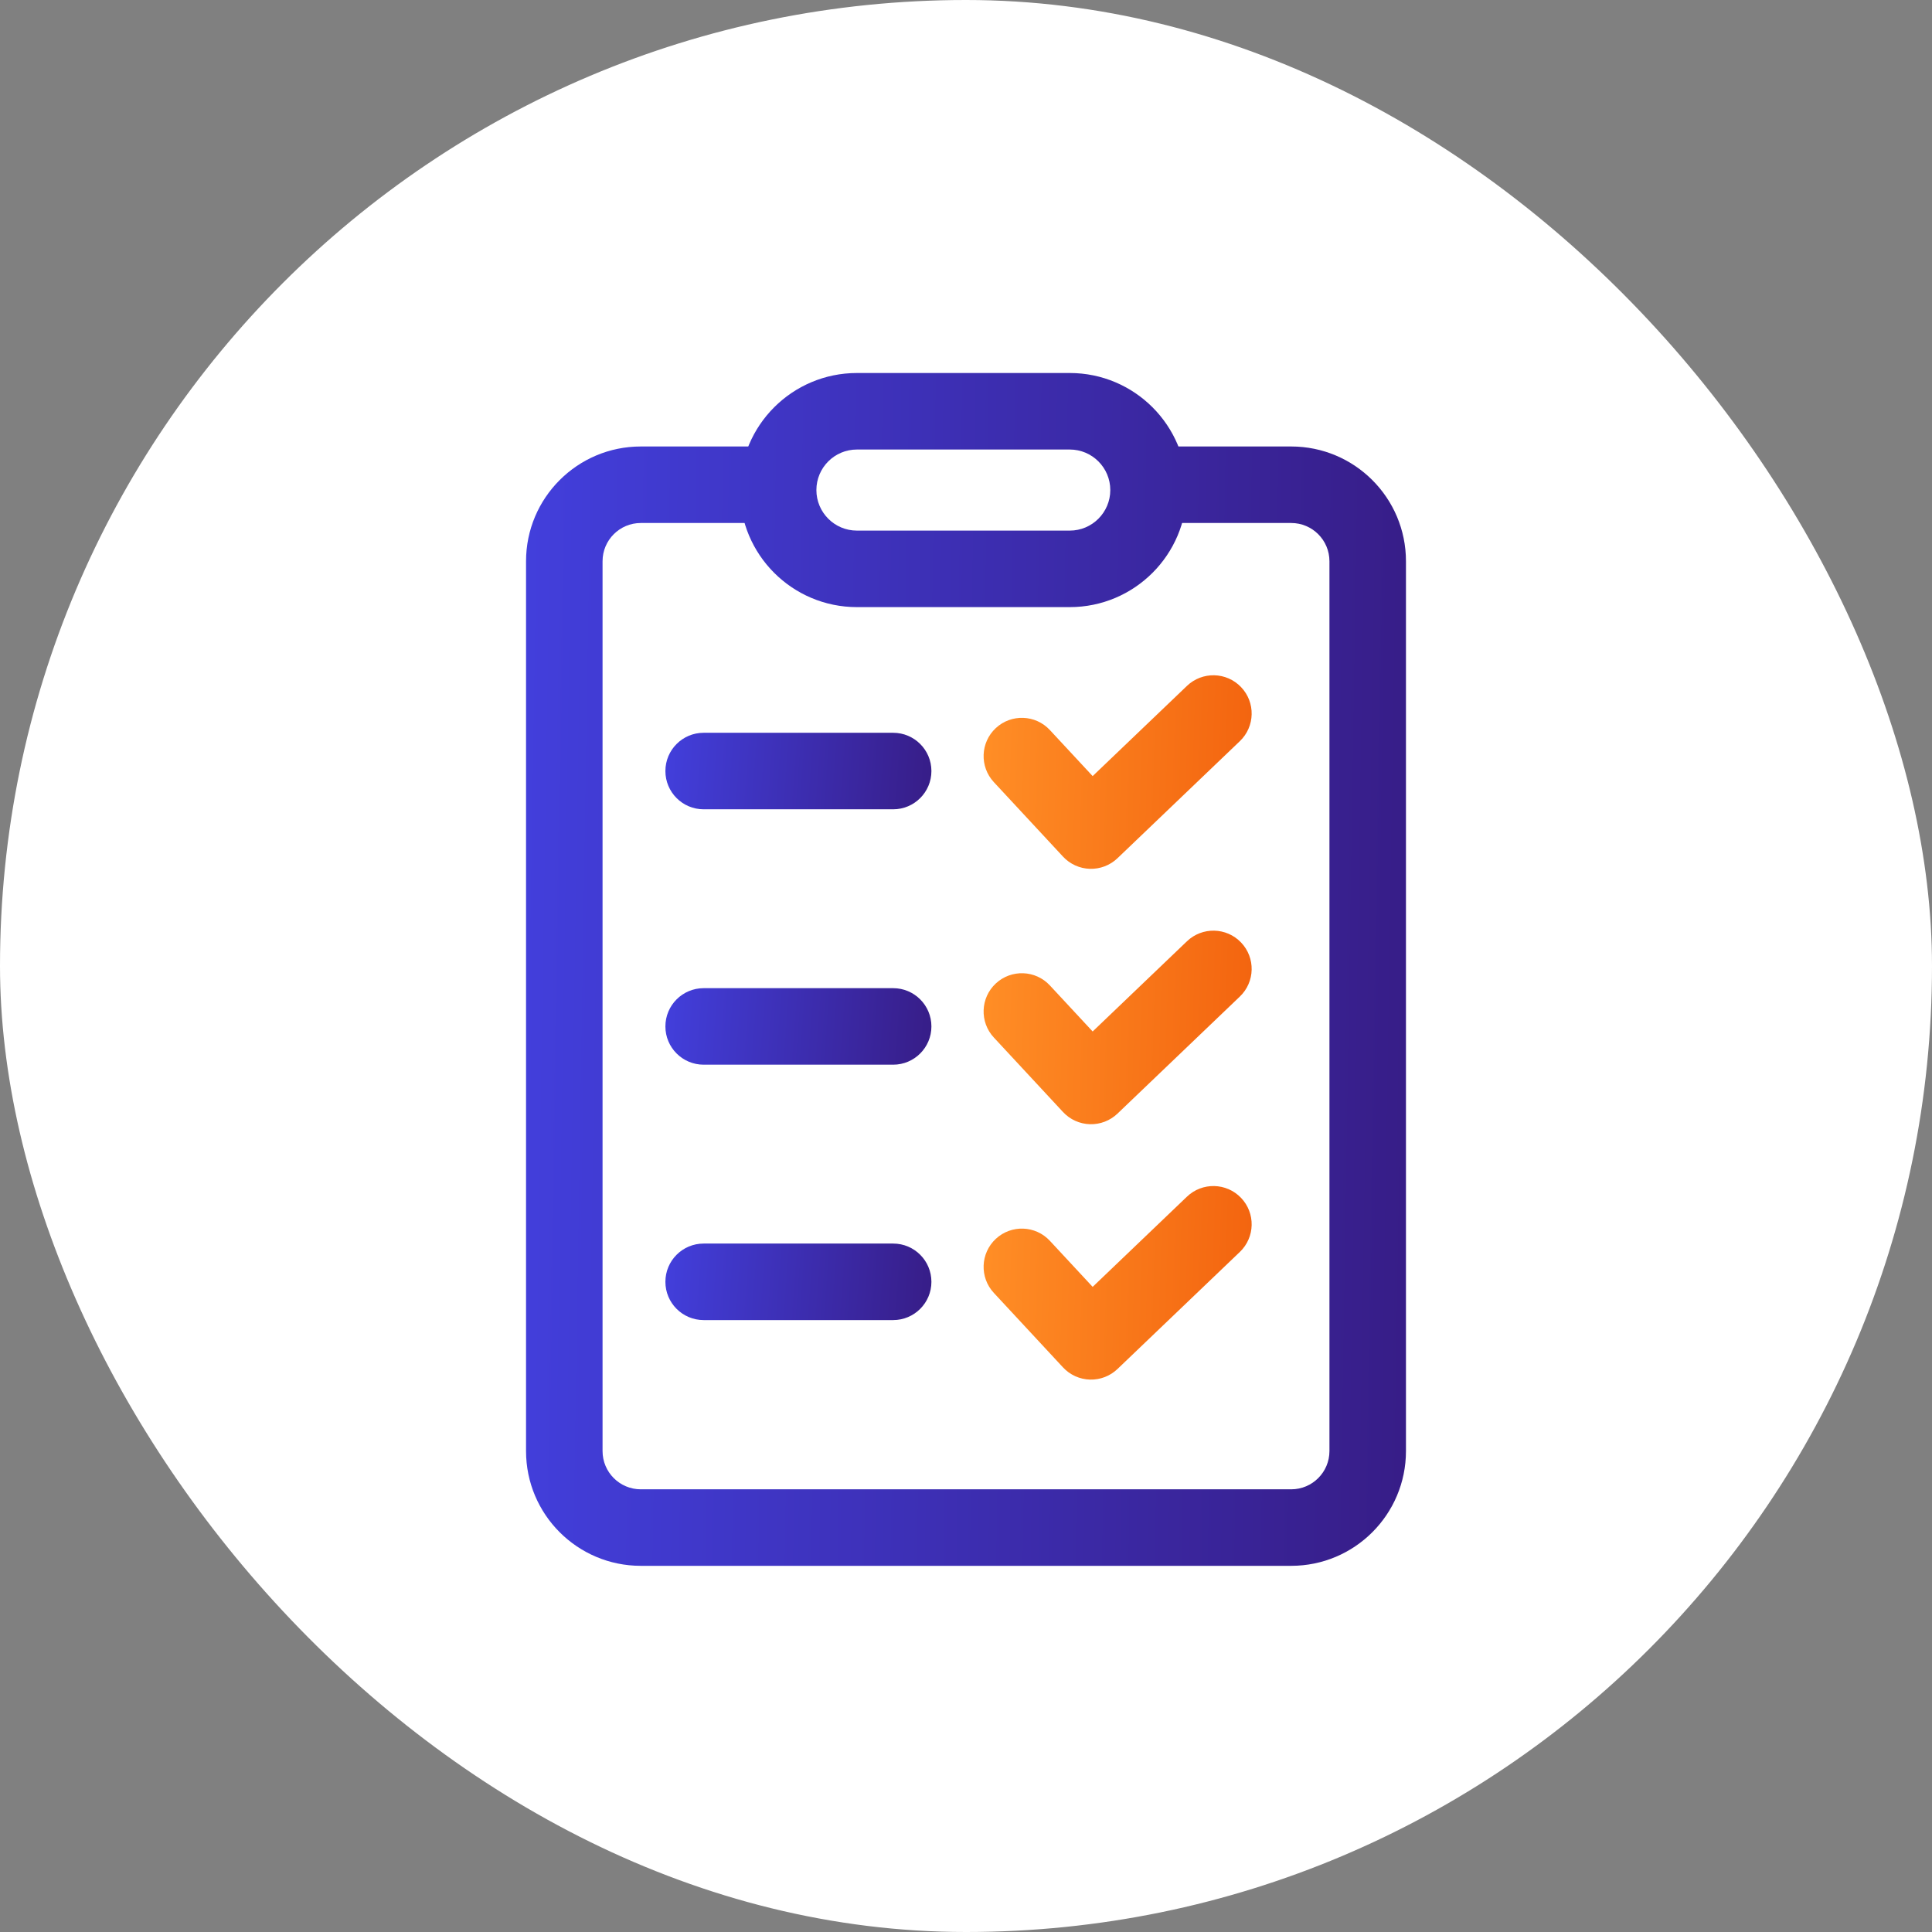
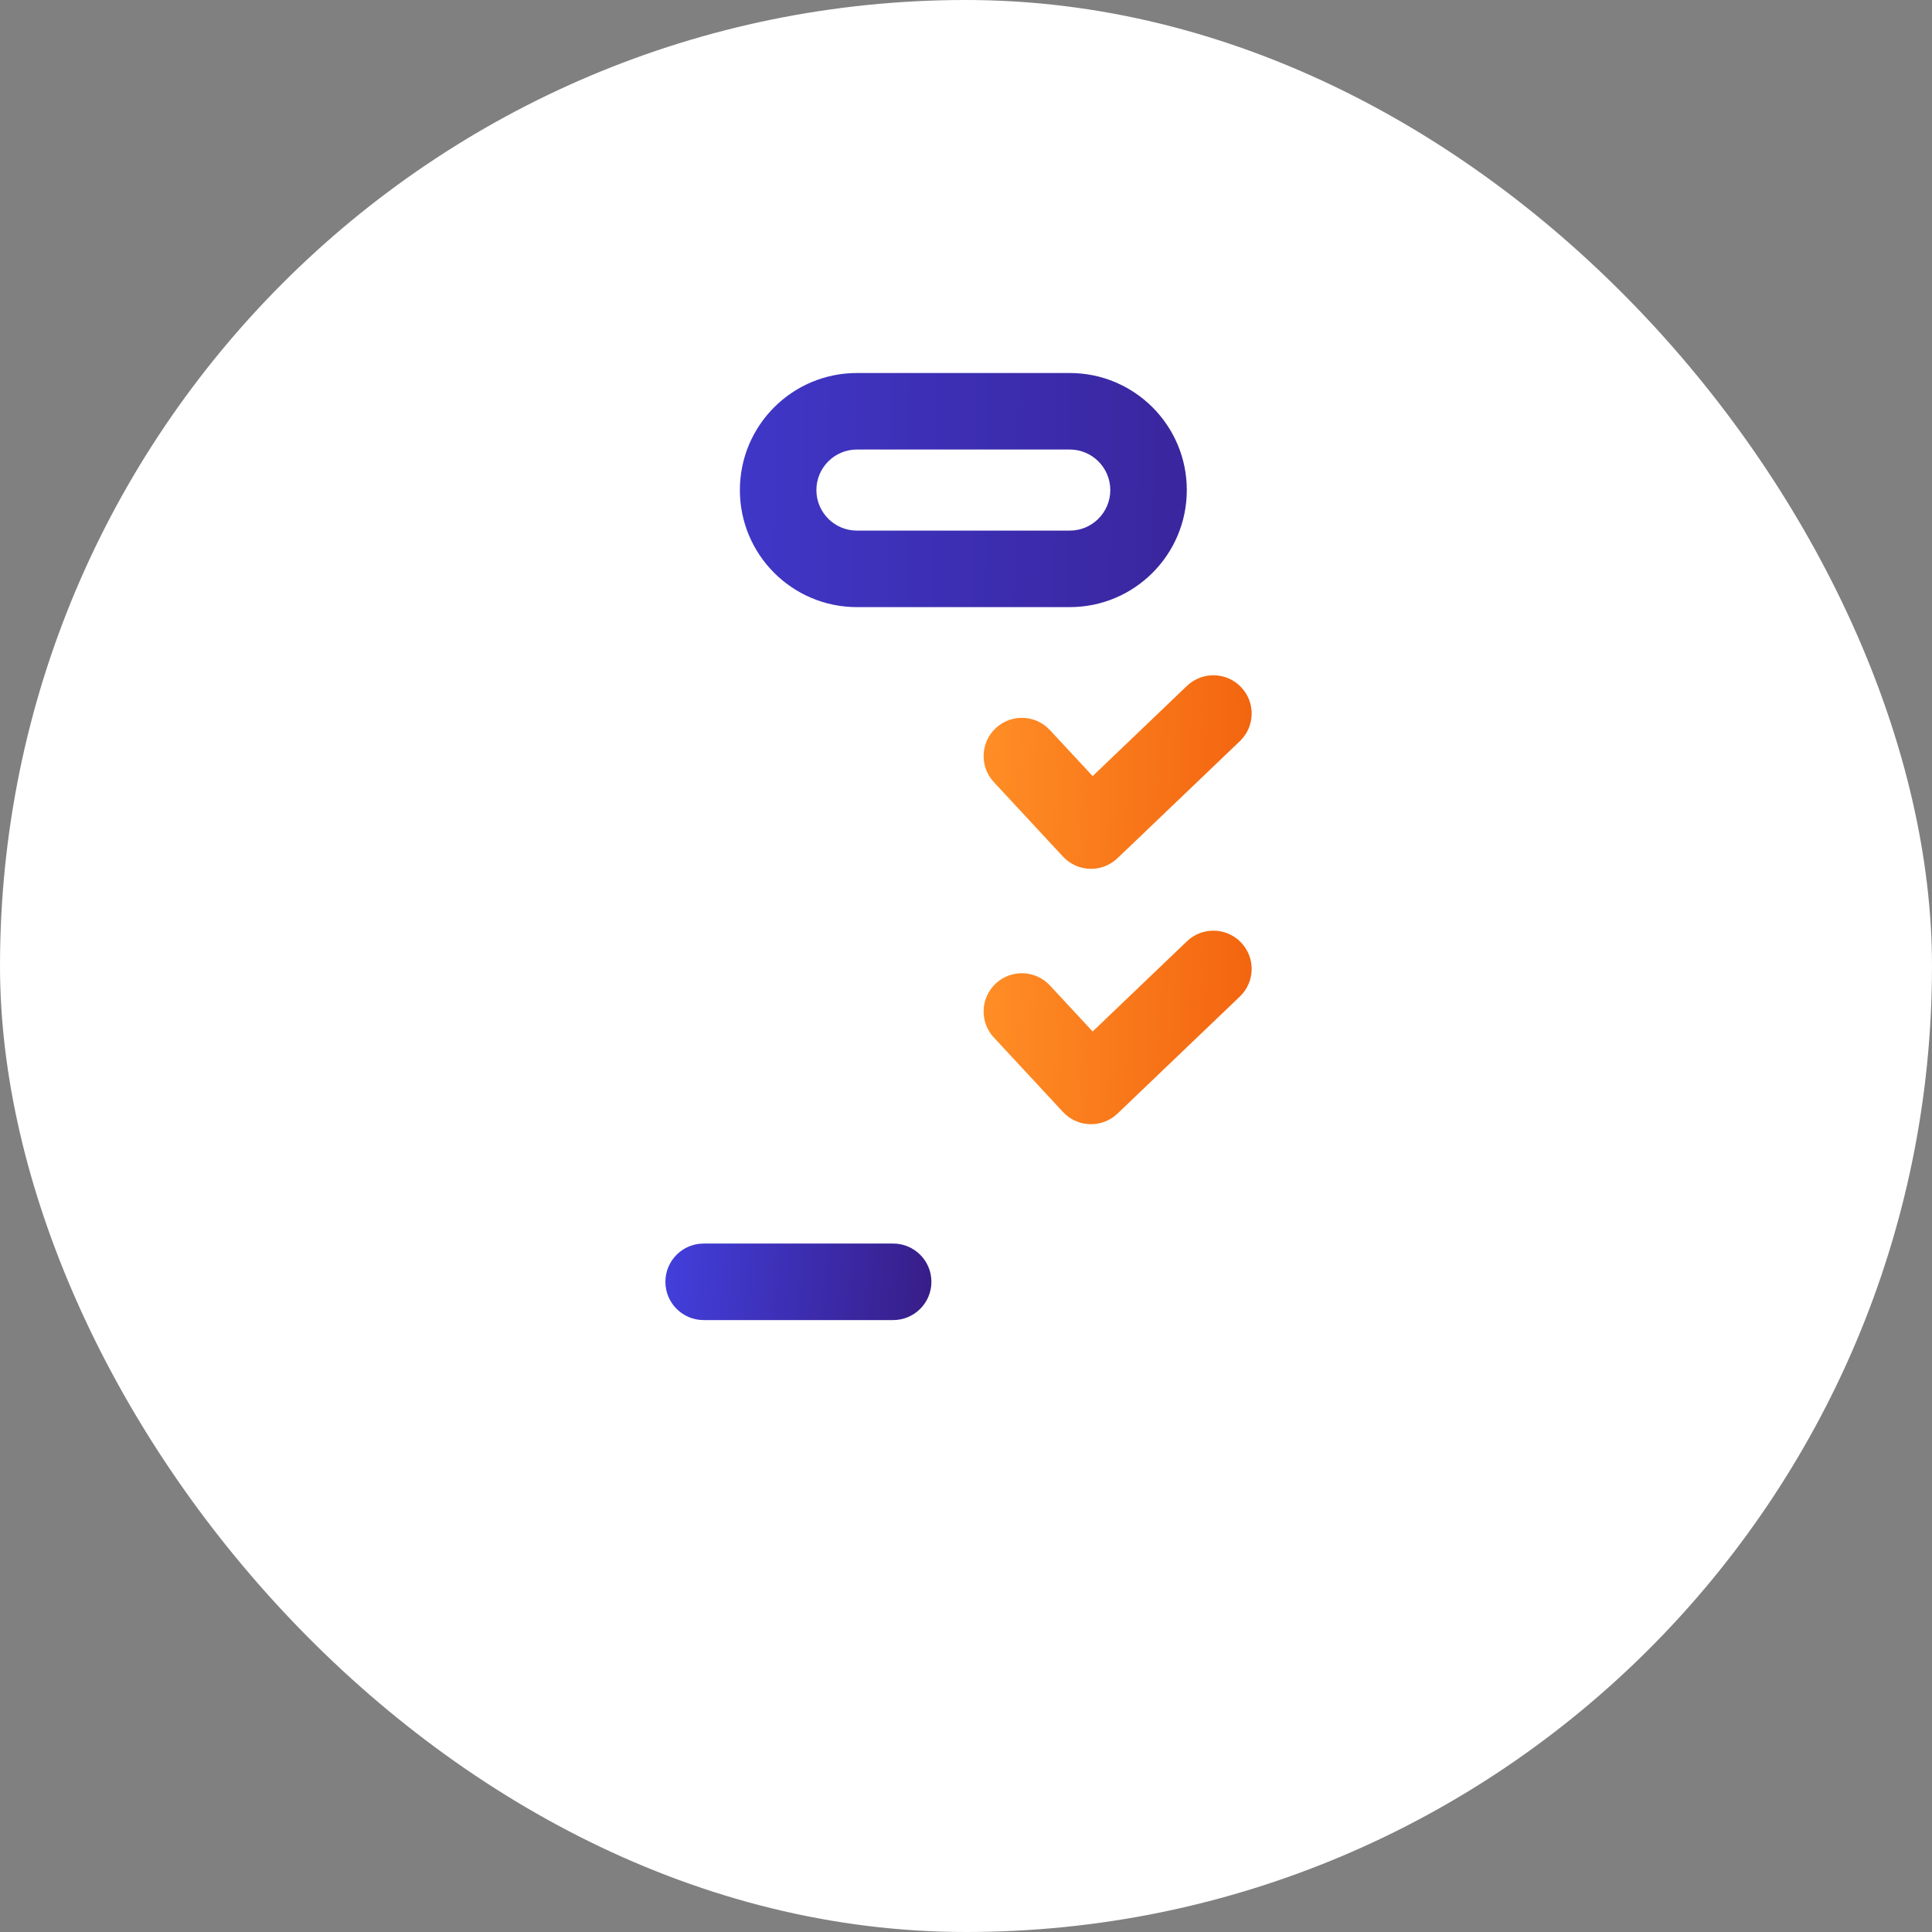
<svg xmlns="http://www.w3.org/2000/svg" width="202" height="202" viewBox="0 0 202 202" fill="none">
  <rect x="0" y="0" width="202" height="202" fill="#808080" stroke="none" />
  <rect width="202" height="202" rx="101" fill="white" />
  <path fill-rule="evenodd" clip-rule="evenodd" d="M129.758 71.838C131.285 73.434 131.229 75.966 129.632 77.493L116.838 89.732C116.064 90.472 115.025 90.871 113.954 90.839C112.884 90.808 111.87 90.348 111.142 89.563L103.91 81.775C102.407 80.156 102.5 77.625 104.119 76.122C105.738 74.619 108.269 74.712 109.772 76.331L114.242 81.144L124.103 71.712C125.699 70.185 128.231 70.241 129.758 71.838Z" fill="url(#paint0_linear_23_387)" />
  <path fill-rule="evenodd" clip-rule="evenodd" d="M129.758 98.54C131.285 100.136 131.229 102.668 129.632 104.195L116.838 116.434C116.064 117.174 115.025 117.573 113.954 117.541C112.884 117.51 111.87 117.05 111.142 116.265L103.91 108.477C102.407 106.858 102.5 104.327 104.119 102.824C105.738 101.321 108.269 101.414 109.772 103.033L114.242 107.846L124.103 98.414C125.699 96.887 128.231 96.943 129.758 98.54Z" fill="url(#paint1_linear_23_387)" />
-   <path fill-rule="evenodd" clip-rule="evenodd" d="M129.758 125.242C131.285 126.838 131.229 129.37 129.632 130.897L116.838 143.136C116.064 143.876 115.025 144.275 113.954 144.243C112.884 144.212 111.87 143.752 111.142 142.967L103.91 135.179C102.407 133.56 102.5 131.029 104.119 129.526C105.738 128.023 108.269 128.116 109.772 129.735L114.242 134.548L124.103 125.116C125.699 123.589 128.231 123.645 129.758 125.242Z" fill="url(#paint2_linear_23_387)" />
-   <path fill-rule="evenodd" clip-rule="evenodd" d="M69.57 80.616C69.57 78.407 71.36 76.616 73.57 76.616H93.384C95.593 76.616 97.384 78.407 97.384 80.616C97.384 82.825 95.593 84.616 93.384 84.616H73.57C71.36 84.616 69.57 82.825 69.57 80.616Z" fill="url(#paint3_linear_23_387)" />
-   <path fill-rule="evenodd" clip-rule="evenodd" d="M69.57 107.318C69.57 105.109 71.36 103.318 73.57 103.318H93.384C95.593 103.318 97.384 105.109 97.384 107.318C97.384 109.527 95.593 111.318 93.384 111.318H73.57C71.36 111.318 69.57 109.527 69.57 107.318Z" fill="url(#paint4_linear_23_387)" />
  <path fill-rule="evenodd" clip-rule="evenodd" d="M69.57 134.02C69.57 131.811 71.36 130.02 73.57 130.02H93.384C95.593 130.02 97.384 131.811 97.384 134.02C97.384 136.229 95.593 138.02 93.384 138.02H73.57C71.36 138.02 69.57 136.229 69.57 134.02Z" fill="url(#paint5_linear_23_387)" />
  <path fill-rule="evenodd" clip-rule="evenodd" d="M111.848 47H89.596C87.255 47 85.358 48.898 85.358 51.238C85.358 53.579 87.255 55.477 89.596 55.477H111.848C114.188 55.477 116.086 53.579 116.086 51.238C116.086 48.898 114.188 47 111.848 47ZM89.596 39C82.837 39 77.358 44.479 77.358 51.238C77.358 57.998 82.837 63.477 89.596 63.477H111.848C118.607 63.477 124.086 57.998 124.086 51.238C124.086 44.479 118.607 39 111.848 39H89.596Z" fill="url(#paint6_linear_23_387)" />
-   <path fill-rule="evenodd" clip-rule="evenodd" d="M67 54.682C64.791 54.682 63 56.473 63 58.682V151.715C63 153.924 64.791 155.715 67 155.715H135C137.209 155.715 139 153.924 139 151.715V58.682C139 56.473 137.209 54.682 135 54.682H120.748C118.539 54.682 116.748 52.891 116.748 50.682C116.748 48.473 118.539 46.682 120.748 46.682H135C141.627 46.682 147 52.055 147 58.682V151.715C147 158.343 141.627 163.715 135 163.715H67C60.373 163.715 55 158.343 55 151.715V58.682C55 52.055 60.373 46.682 67 46.682H80.139C82.348 46.682 84.139 48.473 84.139 50.682C84.139 52.891 82.348 54.682 80.139 54.682H67Z" fill="url(#paint7_linear_23_387)" />
  <defs>
    <linearGradient id="paint0_linear_23_387" x1="102.841" y1="70.603" x2="131.45" y2="71.462" gradientUnits="userSpaceOnUse">
      <stop stop-color="#FF8E26" />
      <stop offset="1" stop-color="#F3640F" />
    </linearGradient>
    <linearGradient id="paint1_linear_23_387" x1="102.841" y1="97.305" x2="131.45" y2="98.164" gradientUnits="userSpaceOnUse">
      <stop stop-color="#FF8E26" />
      <stop offset="1" stop-color="#F3640F" />
    </linearGradient>
    <linearGradient id="paint2_linear_23_387" x1="102.841" y1="124.007" x2="131.45" y2="124.866" gradientUnits="userSpaceOnUse">
      <stop stop-color="#FF8E26" />
      <stop offset="1" stop-color="#F3640F" />
    </linearGradient>
    <linearGradient id="paint3_linear_23_387" x1="69.57" y1="76.616" x2="97.827" y2="78.747" gradientUnits="userSpaceOnUse">
      <stop stop-color="#423FDC" />
      <stop offset="1" stop-color="#371D87" />
    </linearGradient>
    <linearGradient id="paint4_linear_23_387" x1="69.57" y1="103.318" x2="97.827" y2="105.449" gradientUnits="userSpaceOnUse">
      <stop stop-color="#423FDC" />
      <stop offset="1" stop-color="#371D87" />
    </linearGradient>
    <linearGradient id="paint5_linear_23_387" x1="69.57" y1="130.02" x2="97.827" y2="132.151" gradientUnits="userSpaceOnUse">
      <stop stop-color="#423FDC" />
      <stop offset="1" stop-color="#371D87" />
    </linearGradient>
    <linearGradient id="paint6_linear_23_387" x1="55" y1="39" x2="148.971" y2="40.504" gradientUnits="userSpaceOnUse">
      <stop stop-color="#423FDC" />
      <stop offset="1" stop-color="#371D87" />
    </linearGradient>
    <linearGradient id="paint7_linear_23_387" x1="55" y1="39" x2="148.971" y2="40.504" gradientUnits="userSpaceOnUse">
      <stop stop-color="#423FDC" />
      <stop offset="1" stop-color="#371D87" />
    </linearGradient>
  </defs>
</svg>